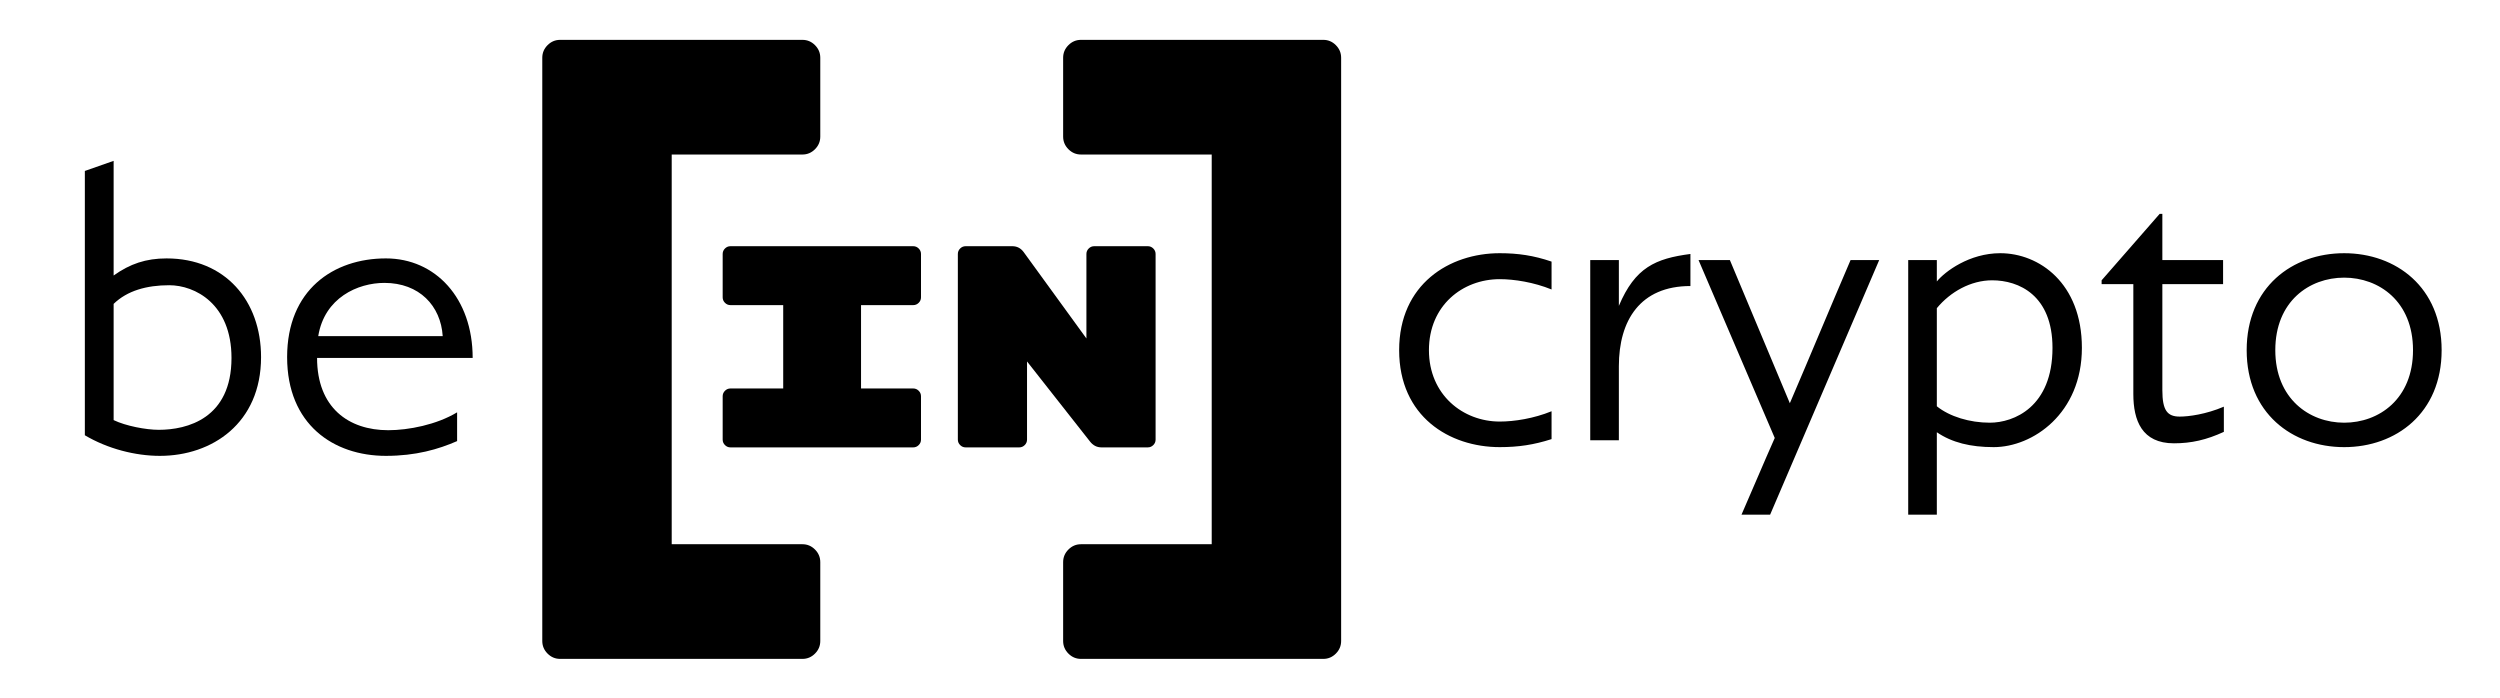
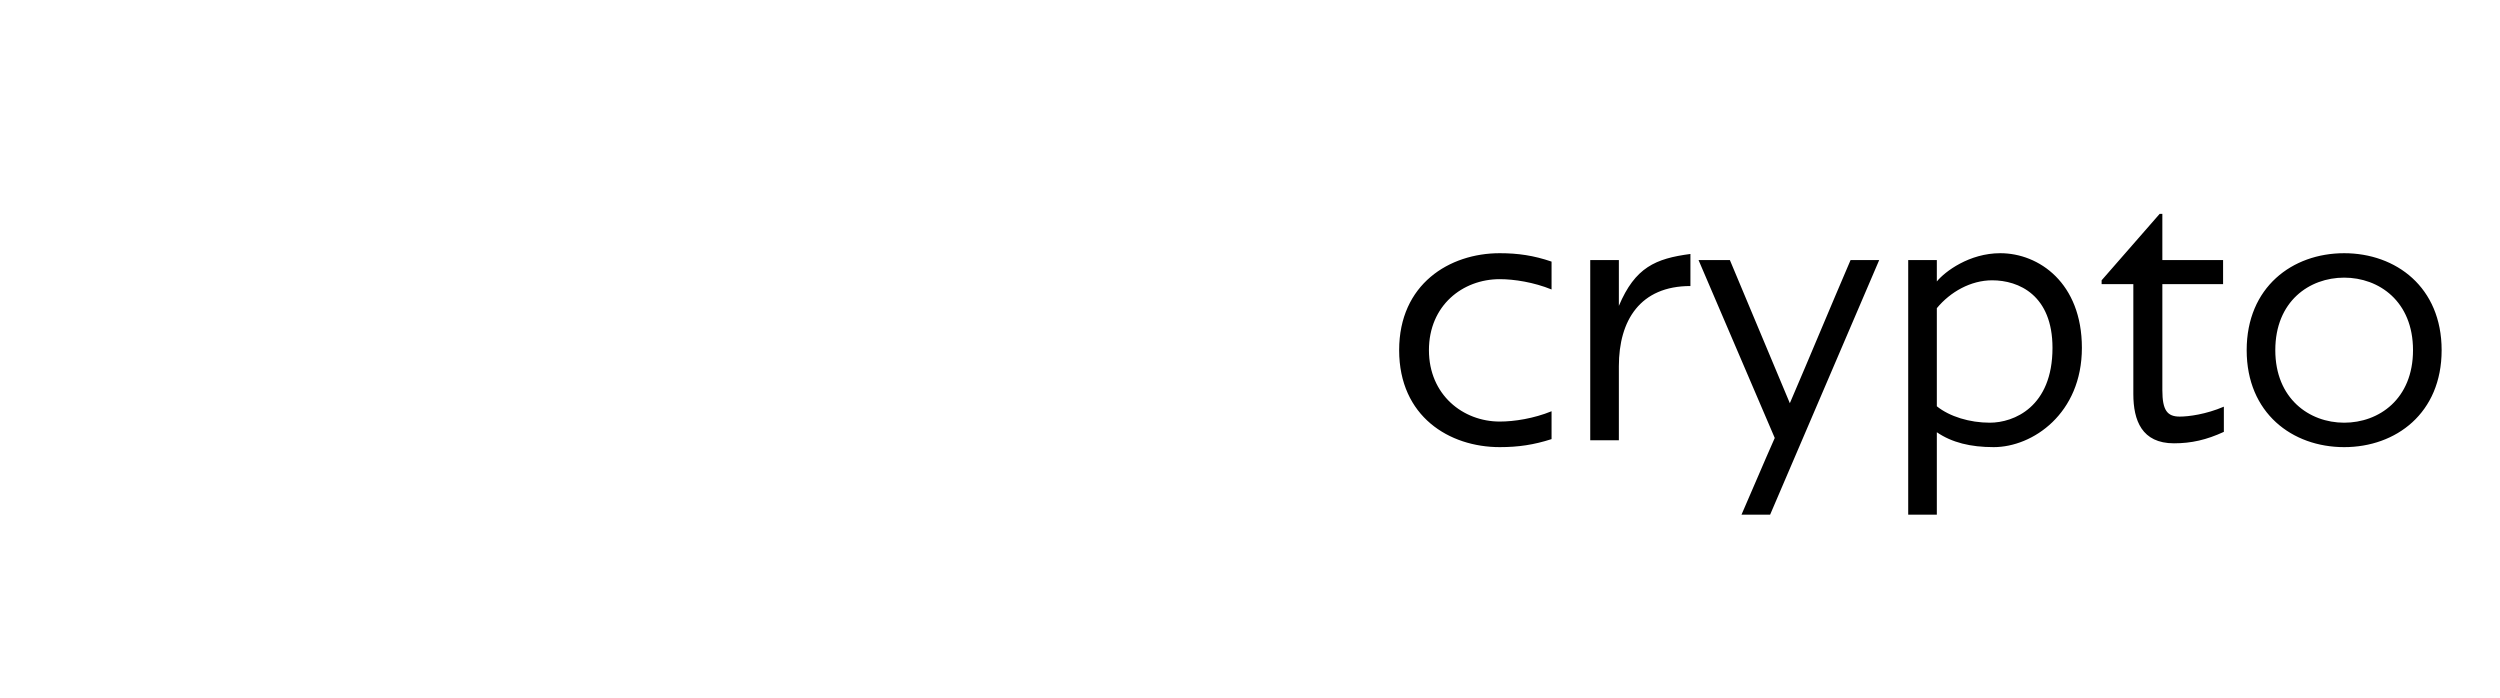
<svg xmlns="http://www.w3.org/2000/svg" xmlns:ns1="http://sodipodi.sourceforge.net/DTD/sodipodi-0.dtd" xmlns:ns2="http://www.inkscape.org/namespaces/inkscape" id="svg2" xml:space="preserve" width="4021.413" height="1122.52" viewBox="0 0 4021.413 1122.52" ns1:docname="beincrypto_logo.ai">
  <defs id="defs6">
    <clipPath clipPathUnits="userSpaceOnUse" id="clipPath18">
-       <path d="m 1304.43,794 c -5.843,0 -10.891,-2.133 -15.139,-6.398 v 0 c -4.25,-4.266 -6.375,-9.331 -6.375,-15.196 v 0 -95.175 c 0,-5.865 2.125,-10.93 6.375,-15.196 v 0 c 4.248,-4.266 9.296,-6.398 15.139,-6.398 v 0 h 157.775 V 185.363 H 1304.43 c -5.843,0 -10.891,-2.133 -15.139,-6.398 v 0 c -4.25,-4.266 -6.375,-9.331 -6.375,-15.197 v 0 -95.174 c 0,-5.865 2.125,-10.93 6.375,-15.195 v 0 C 1293.539,49.133 1298.587,47 1304.43,47 v 0 h 292.441 c 5.844,0 10.89,2.133 15.14,6.399 v 0 c 4.249,4.265 6.374,9.33 6.374,15.195 v 0 703.812 c 0,5.865 -2.125,10.93 -6.374,15.196 v 0 c -4.25,4.265 -9.296,6.398 -15.14,6.398 v 0 z m -628.53,0 c -5.844,0 -10.89,-2.133 -15.14,-6.398 v 0 c -4.25,-4.266 -6.375,-9.331 -6.375,-15.196 v 0 -703.812 c 0,-5.865 2.125,-10.93 6.375,-15.195 v 0 C 665.01,49.133 670.056,47 675.9,47 v 0 h 292.441 c 5.843,0 10.89,2.133 15.139,6.399 v 0 c 4.25,4.265 6.375,9.33 6.375,15.195 v 0 95.174 c 0,5.866 -2.125,10.931 -6.375,15.197 v 0 c -4.249,4.265 -9.296,6.398 -15.139,6.398 v 0 H 810.566 v 470.274 h 157.775 c 5.843,0 10.89,2.132 15.139,6.398 v 0 c 4.25,4.266 6.375,9.331 6.375,15.196 v 0 95.175 c 0,5.865 -2.125,10.93 -6.375,15.196 v 0 c -4.249,4.265 -9.296,6.398 -15.139,6.398 v 0 z" id="path16" />
+       <path d="m 1304.43,794 c -5.843,0 -10.891,-2.133 -15.139,-6.398 v 0 c -4.25,-4.266 -6.375,-9.331 -6.375,-15.196 v 0 -95.175 c 0,-5.865 2.125,-10.93 6.375,-15.196 v 0 c 4.248,-4.266 9.296,-6.398 15.139,-6.398 v 0 h 157.775 V 185.363 H 1304.43 c -5.843,0 -10.891,-2.133 -15.139,-6.398 v 0 c -4.25,-4.266 -6.375,-9.331 -6.375,-15.197 v 0 -95.174 c 0,-5.865 2.125,-10.93 6.375,-15.195 v 0 C 1293.539,49.133 1298.587,47 1304.43,47 v 0 h 292.441 c 5.844,0 10.89,2.133 15.14,6.399 v 0 c 4.249,4.265 6.374,9.33 6.374,15.195 v 0 703.812 c 0,5.865 -2.125,10.93 -6.374,15.196 v 0 c -4.25,4.265 -9.296,6.398 -15.14,6.398 v 0 z m -628.53,0 c -5.844,0 -10.89,-2.133 -15.14,-6.398 v 0 c -4.25,-4.266 -6.375,-9.331 -6.375,-15.196 c 0,-5.865 2.125,-10.93 6.375,-15.195 v 0 C 665.01,49.133 670.056,47 675.9,47 v 0 h 292.441 c 5.843,0 10.89,2.133 15.139,6.399 v 0 c 4.25,4.265 6.375,9.33 6.375,15.195 v 0 95.174 c 0,5.866 -2.125,10.931 -6.375,15.197 v 0 c -4.249,4.265 -9.296,6.398 -15.139,6.398 v 0 H 810.566 v 470.274 h 157.775 c 5.843,0 10.89,2.132 15.139,6.398 v 0 c 4.25,4.266 6.375,9.331 6.375,15.196 v 0 95.175 c 0,5.865 -2.125,10.93 -6.375,15.196 v 0 c -4.249,4.265 -9.296,6.398 -15.139,6.398 v 0 z" id="path16" />
    </clipPath>
    <clipPath clipPathUnits="userSpaceOnUse" id="clipPath28">
-       <path d="m 1320.393,545 c -2.552,0 -4.756,-0.925 -6.611,-2.774 v 0 c -1.855,-1.851 -2.783,-4.047 -2.783,-6.59 v 0 -101.966 l -75.835,104.393 c -3.479,4.625 -8.001,6.937 -13.568,6.937 v 0 h -56.354 c -2.552,0 -4.755,-0.925 -6.611,-2.774 v 0 c -1.855,-1.851 -2.783,-4.047 -2.783,-6.59 v 0 -224.047 c 0,-2.543 0.928,-4.739 2.783,-6.589 v 0 c 1.856,-1.85 4.059,-2.776 6.611,-2.776 v 0 h 64.703 c 2.551,0 4.754,0.926 6.61,2.776 v 0 c 1.856,1.85 2.783,4.046 2.783,6.589 v 0 94.336 l 75.836,-96.417 c 3.71,-4.855 8.349,-7.284 13.915,-7.284 v 0 h 56.006 c 2.552,0 4.755,0.926 6.611,2.776 v 0 c 1.855,1.85 2.783,4.046 2.783,6.589 v 0 224.047 c 0,2.543 -0.928,4.739 -2.783,6.59 v 0 c -1.856,1.849 -4.059,2.774 -6.611,2.774 v 0 z m -438.937,0 c -2.552,0 -4.755,-0.925 -6.61,-2.774 v 0 c -1.856,-1.851 -2.783,-4.047 -2.783,-6.59 v 0 -52.37 c 0,-2.544 0.927,-4.741 2.783,-6.59 v 0 c 1.855,-1.849 4.058,-2.775 6.61,-2.775 v 0 h 63.66 V 373.324 h -63.66 c -2.552,0 -4.755,-0.926 -6.61,-2.775 v 0 c -1.856,-1.85 -2.783,-4.046 -2.783,-6.59 v 0 -52.37 c 0,-2.543 0.927,-4.739 2.783,-6.589 v 0 c 1.855,-1.85 4.058,-2.776 6.61,-2.776 v 0 h 220.55 c 2.551,0 4.755,0.926 6.609,2.776 v 0 c 1.856,1.85 2.783,4.046 2.783,6.589 v 0 52.37 c 0,2.544 -0.927,4.74 -2.783,6.59 v 0 c -1.854,1.849 -4.058,2.775 -6.609,2.775 v 0 h -62.965 v 100.577 h 62.965 c 2.551,0 4.755,0.926 6.609,2.775 v 0 c 1.856,1.849 2.783,4.046 2.783,6.59 v 0 52.37 c 0,2.543 -0.927,4.739 -2.783,6.59 v 0 c -1.854,1.849 -4.058,2.774 -6.609,2.774 v 0 z" id="path26" />
-     </clipPath>
+       </clipPath>
    <clipPath clipPathUnits="userSpaceOnUse" id="clipPath38">
      <path d="m 2606.094,584 -70.017,-80.155 v -4.606 h 38.276 V 366.568 c 0,-31.785 10.27,-59.424 49.013,-59.424 v 0 c 21.006,0 39.211,4.145 60.217,13.818 v 0 30.405 c -21.473,-9.214 -42.479,-11.977 -53.215,-11.977 v 0 c -14.937,0 -21.006,7.37 -21.006,31.784 v 0 128.065 h 73.287 v 29.021 h -73.287 V 584 Z m 105.029,-164.455 c 0,-76.01 55.081,-117.008 117.632,-117.008 v 0 c 62.549,0 117.631,40.998 117.631,117.008 v 0 c 0,76.008 -55.082,117.007 -117.631,117.007 v 0 c -62.551,0 -117.632,-40.999 -117.632,-117.007 m 34.542,0 c 0,58.963 41.078,87.525 83.09,87.525 v 0 c 42.01,0 83.088,-28.562 83.088,-87.525 v 0 c 0,-58.964 -41.078,-87.525 -83.088,-87.525 v 0 c -42.012,0 -83.09,29.021 -83.09,87.525 m -408.441,82.919 v 25.796 h -34.543 V 221 h 34.543 v 99.503 c 18.205,-12.438 40.611,-17.966 68.618,-17.966 v 0 c 47.146,0 106.428,40.539 106.428,119.772 v 0 c 0,78.311 -51.813,114.243 -98.492,114.243 v 0 c -37.343,0 -66.752,-22.112 -76.554,-34.088 m 0,-150.637 v 118.39 c 16.337,19.809 41.077,33.628 66.752,33.628 v 0 c 32.207,0 72.818,-17.966 72.818,-81.536 v 0 c 0,-71.403 -46.678,-90.289 -75.619,-90.289 v 0 c -24.274,0 -48.547,7.37 -63.951,19.807 m -648.838,67.718 c 0,-80.155 60.682,-117.008 121.365,-117.008 v 0 c 22.406,0 41.077,2.764 62.55,9.674 v 0 33.628 c -21.473,-8.753 -44.812,-12.438 -62.55,-12.438 v 0 c -44.345,0 -85.422,32.246 -85.422,86.144 v 0 c 0,53.896 40.611,85.682 85.422,85.682 v 0 c 17.271,0 41.077,-3.685 62.55,-12.437 v 0 33.627 c -21.473,7.371 -40.611,10.135 -62.55,10.135 v 0 c -60.683,0 -121.365,-37.313 -121.365,-117.007 m 265.136,53.436 V 528.26 H 1918.98 V 310.829 h 34.542 v 89.368 c 0,55.28 25.674,96.739 86.357,96.739 v 0 38.694 c -42.011,-5.527 -66.751,-16.122 -86.357,-62.649 m 279.607,55.279 c -24.74,-57.583 -48.546,-115.165 -73.286,-172.747 v 0 L 2087.49,528.26 h -37.808 l 91.956,-214.668 C 2128.102,283.189 2115.031,251.864 2101.495,221 v 0 h 34.542 l 131.635,307.26 z" id="path36" />
    </clipPath>
    <clipPath clipPathUnits="userSpaceOnUse" id="clipPath48">
-       <path d="M 102.386,635.805 V 316.859 C 130.081,300.443 163.408,292 192.982,292 v 0 c 62.9,0 122.045,39.4 122.045,119.135 v 0 c 0,68.011 -43.186,119.137 -114.066,119.137 v 0 c -24.879,0 -44.124,-6.566 -63.839,-20.638 v 0 V 648 Z m 34.736,-300.654 v 140.243 c 16.429,15.947 39.899,22.514 67.125,22.514 v 0 c 30.982,0 75.105,-22.514 75.105,-87.71 v 0 c 0,-73.171 -53.512,-86.772 -87.779,-86.772 v 0 c -15.491,0 -39.9,4.691 -54.451,11.725 m 209.355,75.984 C 346.477,329.992 402.337,292 465.708,292 v 0 c 36.144,0 63.37,7.974 85.901,17.823 v 0 34.71 c -24.879,-15.01 -58.675,-21.577 -83.085,-21.577 v 0 c -47.879,0 -85.902,27.205 -85.902,87.242 v 0 h 187.764 c 0,72.232 -45.064,120.074 -104.678,120.074 v 0 c -63.371,0 -119.231,-37.993 -119.231,-119.137 m 117.353,89.587 c 42.246,0 68.064,-27.673 70.411,-64.258 v 0 h -150.21 c 7.509,46.435 47.879,64.258 79.799,64.258" id="path46" />
-     </clipPath>
+       </clipPath>
  </defs>
  <g id="g10" ns2:groupmode="layer" ns2:label="beincrypto_logo" transform="matrix(1.333,0,0,-1.333,0,1122.52)">
    <g id="g12">
      <g id="g14" clip-path="url(#clipPath18)">
-         <path d="m 649.386,799 h 974 V 42 h -974 z" style="fill:#000000;fill-opacity:1;fill-rule:nonzero;stroke:none" id="path20" />
-       </g>
+         </g>
    </g>
    <g id="g22">
      <g id="g24" clip-path="url(#clipPath28)">
        <path d="m 867.063,550 h 532.426 V 297.225 H 867.063 Z" style="fill:#000000;fill-opacity:1;fill-rule:nonzero;stroke:none" id="path30" />
      </g>
    </g>
    <g id="g32">
      <g id="g34" clip-path="url(#clipPath38)">
        <path d="m 1683.385,589 h 1268 V 216 h -1268 z" style="fill:#000000;fill-opacity:1;fill-rule:nonzero;stroke:none" id="path40" />
      </g>
    </g>
    <g id="g42">
      <g id="g44" clip-path="url(#clipPath48)">
        <path d="m 97.386,653 h 478 V 287 h -478 z" style="fill:#000000;fill-opacity:1;fill-rule:nonzero;stroke:none" id="path50" />
      </g>
    </g>
  </g>
</svg>